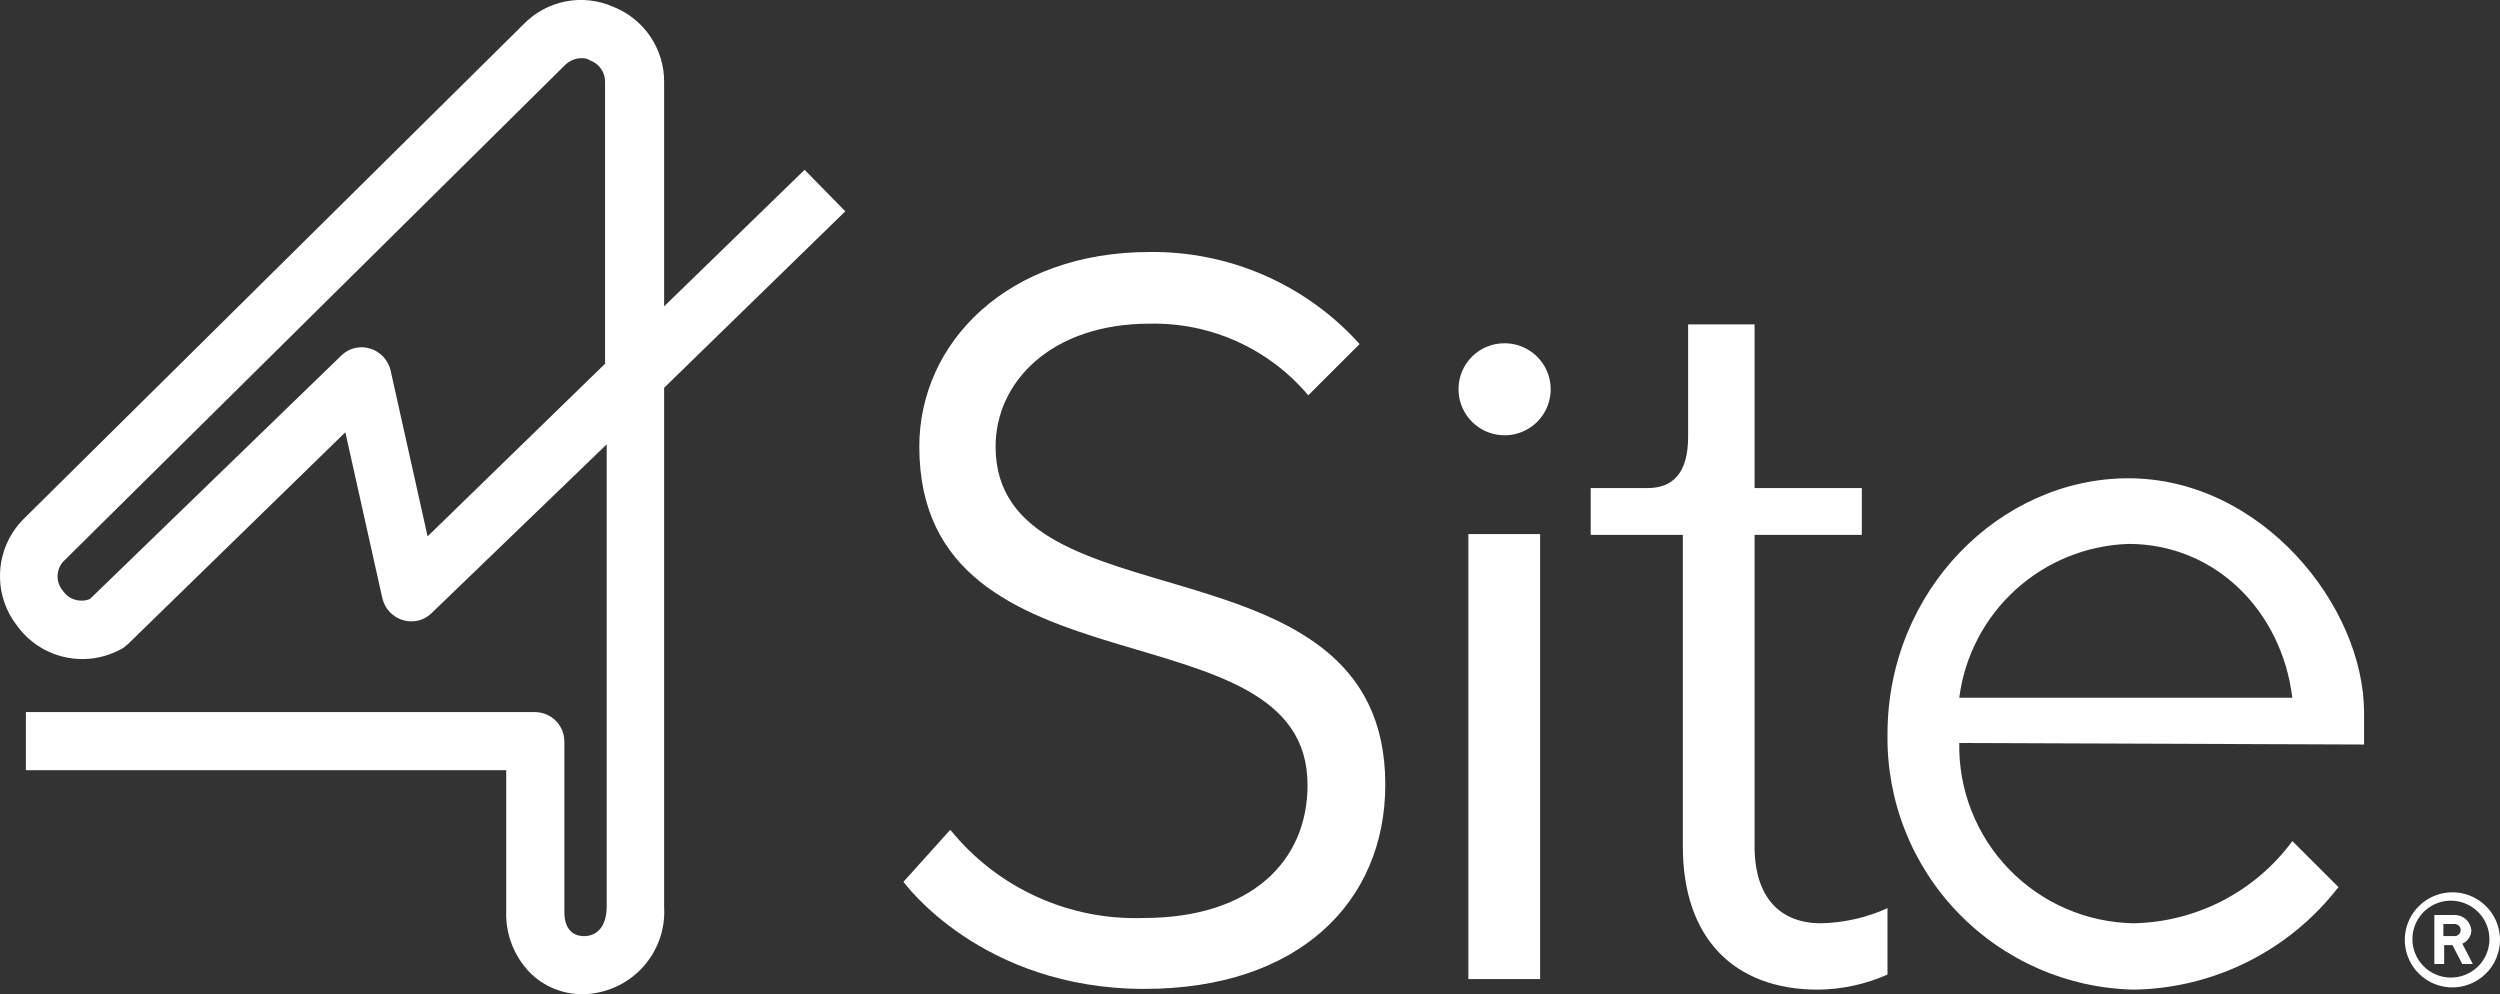
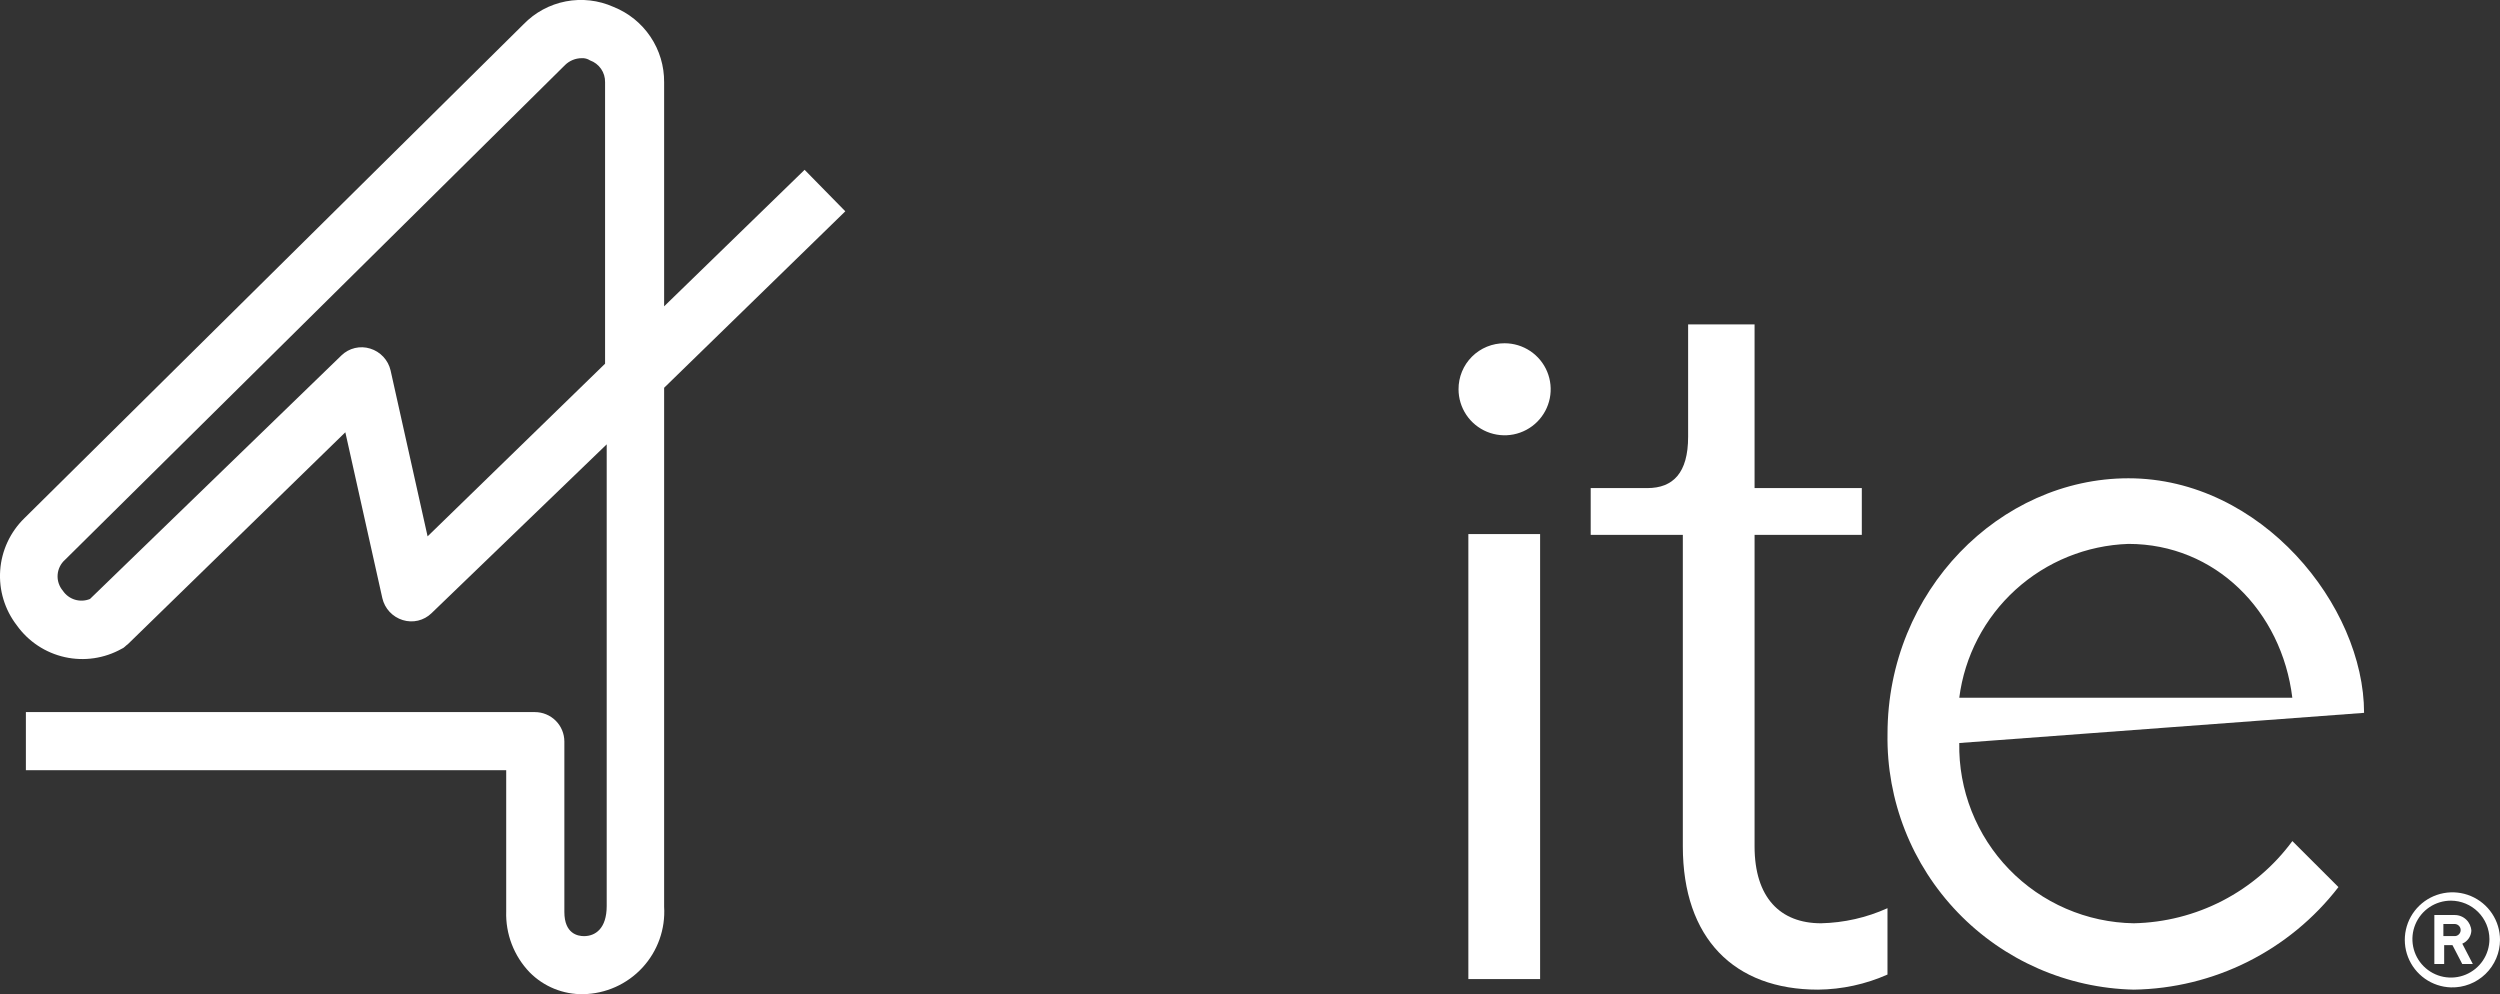
<svg xmlns="http://www.w3.org/2000/svg" width="601" height="239" viewBox="0 0 601 239" fill="none">
  <rect x="0" y="0" width="601" height="239" fill="#333333" stroke="none" />
  <g clip-path="url(#clip0_383_1139)">
    <path d="M140.212 239C137.819 239.041 135.443 238.596 133.227 237.692C131.011 236.788 129.002 235.444 127.322 233.742C125.45 231.795 123.988 229.493 123.021 226.973C122.054 224.452 121.602 221.764 121.692 219.066V185.149H6.222V171.187H128.586C130.466 171.188 132.268 171.934 133.596 173.261C134.925 174.588 135.672 176.388 135.673 178.264V219.242C135.673 224.5 138.94 225.046 140.393 225.046C143.118 225.046 145.851 223.234 145.851 217.792V106.82L103.718 147.433C102.821 148.3 101.707 148.909 100.493 149.196C99.279 149.483 98.01 149.437 96.82 149.065C95.612 148.694 94.524 148.013 93.663 147.091C92.803 146.168 92.2 145.035 91.916 143.807L83.019 103.919L30.73 154.868C30.184 155.228 29.823 155.773 29.277 155.954C25.117 158.292 20.238 159.011 15.579 157.973C10.92 156.935 6.81 154.213 4.039 150.331C1.132 146.562 -0.29 141.859 0.045 137.114C0.379 132.369 2.446 127.911 5.853 124.586L125.866 5.828C128.603 2.999 132.146 1.081 136.013 0.335C139.881 -0.412 143.884 0.05 147.48 1.656C151.1 3.099 154.199 5.601 156.372 8.833C158.545 12.065 159.689 15.877 159.656 19.77V73.641L193.425 40.823L203.212 50.798L159.656 93.222V217.964C159.821 220.633 159.443 223.309 158.545 225.829C157.646 228.349 156.247 230.661 154.43 232.626C152.614 234.592 150.417 236.17 147.974 237.265C145.53 238.36 142.89 238.951 140.212 239ZM139.847 13.988C138.354 13.993 136.922 14.578 135.854 15.619L15.644 134.561C14.598 135.483 13.955 136.777 13.853 138.167C13.751 139.556 14.198 140.931 15.098 141.995C15.788 143.032 16.817 143.797 18.009 144.161C19.201 144.525 20.483 144.465 21.635 143.991L82.095 85.428C82.992 84.561 84.106 83.953 85.32 83.665C86.534 83.379 87.803 83.424 88.993 83.797C90.201 84.167 91.289 84.848 92.15 85.77C93.01 86.693 93.613 87.826 93.897 89.055L102.794 128.942L145.46 87.432V19.77C145.486 18.623 145.149 17.498 144.496 16.554C143.844 15.61 142.911 14.895 141.829 14.512C141.242 14.127 140.547 13.943 139.847 13.988Z" fill="white" />
-     <path d="M221.002 107.366C221.002 82.346 242.242 60.584 276.377 60.584C285.881 60.474 295.3 62.389 304.004 66.204C312.708 70.019 320.496 75.645 326.848 82.707L314.504 95.034C309.843 89.499 303.998 85.078 297.4 82.097C290.801 79.116 283.617 77.651 276.377 77.809C252.777 77.809 239.341 91.772 239.341 107.361C239.341 151.601 333.024 127.123 333.024 188.592C333.024 216.878 312.145 237.73 275.109 237.73C235.709 237.73 217.193 211.985 217.193 211.985L228.45 199.473C234.018 206.368 241.116 211.874 249.183 215.556C257.25 219.237 266.064 220.994 274.928 220.685C300.708 220.685 314.328 207.087 314.328 188.772C314.504 144.352 221.002 169.011 221.002 107.366Z" fill="white" />
    <path d="M361.709 82.522C363.9 82.522 366.041 83.171 367.863 84.386C369.684 85.602 371.104 87.329 371.942 89.35C372.78 91.371 373 93.595 372.572 95.741C372.145 97.887 371.09 99.858 369.541 101.405C367.992 102.951 366.019 104.005 363.87 104.432C361.721 104.859 359.494 104.639 357.471 103.802C355.447 102.965 353.717 101.547 352.5 99.728C351.283 97.909 350.633 95.771 350.633 93.583C350.624 92.128 350.904 90.685 351.457 89.339C352.01 87.993 352.826 86.77 353.856 85.741C354.887 84.712 356.111 83.897 357.459 83.345C358.808 82.792 360.252 82.513 361.709 82.522ZM352.993 128.393H370.241V235.369H352.993V128.393Z" fill="white" />
    <path d="M405.824 77.99H421.799V117.336H447.579V128.578H421.799V203.46C421.799 215.788 427.971 221.956 437.775 221.956C443.291 221.834 448.725 220.601 453.751 218.329V234.283C448.489 236.617 442.806 237.851 437.049 237.91C416.896 237.91 404.552 225.582 404.552 203.46V128.578H382.404V117.336H396.02C402.192 117.336 405.824 113.709 405.824 105.009V77.99Z" fill="white" />
-     <path d="M471.007 178.621C470.907 184.219 471.913 189.781 473.969 194.99C476.024 200.199 479.087 204.952 482.984 208.977C486.881 213.002 491.534 216.221 496.678 218.448C501.821 220.674 507.354 221.867 512.96 221.956C520.407 221.802 527.719 219.94 534.33 216.514C540.941 213.087 546.675 208.187 551.087 202.194L562.163 213.255C556.345 220.794 548.899 226.925 540.381 231.194C531.862 235.463 522.489 237.758 512.96 237.91C496.962 237.554 481.756 230.89 470.663 219.373C459.571 207.856 453.494 192.423 453.759 176.445C453.759 141.995 480.811 114.98 511.675 114.98C543.63 114.98 568.322 145.622 568.322 171.367V178.982L471.007 178.621ZM471.007 167.74H551.074C548.534 146.889 532.554 130.754 511.675 130.754C501.603 131.094 491.981 135.002 484.53 141.778C477.079 148.554 472.285 157.757 471.007 167.74Z" fill="white" />
+     <path d="M471.007 178.621C470.907 184.219 471.913 189.781 473.969 194.99C476.024 200.199 479.087 204.952 482.984 208.977C486.881 213.002 491.534 216.221 496.678 218.448C501.821 220.674 507.354 221.867 512.96 221.956C520.407 221.802 527.719 219.94 534.33 216.514C540.941 213.087 546.675 208.187 551.087 202.194L562.163 213.255C556.345 220.794 548.899 226.925 540.381 231.194C531.862 235.463 522.489 237.758 512.96 237.91C496.962 237.554 481.756 230.89 470.663 219.373C459.571 207.856 453.494 192.423 453.759 176.445C453.759 141.995 480.811 114.98 511.675 114.98C543.63 114.98 568.322 145.622 568.322 171.367L471.007 178.621ZM471.007 167.74H551.074C548.534 146.889 532.554 130.754 511.675 130.754C501.603 131.094 491.981 135.002 484.53 141.778C477.079 148.554 472.285 157.757 471.007 167.74Z" fill="white" />
    <path d="M589.202 237.369C586.954 237.299 584.777 236.569 582.942 235.271C581.108 233.973 579.696 232.164 578.885 230.07C578.073 227.975 577.897 225.689 578.379 223.495C578.861 221.302 579.979 219.299 581.594 217.736C583.209 216.173 585.249 215.12 587.459 214.708C589.669 214.296 591.952 214.544 594.023 215.42C596.093 216.296 597.86 217.761 599.101 219.633C600.343 221.506 601.005 223.702 601.004 225.947C601 227.477 600.689 228.99 600.089 230.398C599.49 231.805 598.615 233.079 597.515 234.144C596.415 235.208 595.113 236.042 593.685 236.596C592.257 237.15 590.733 237.413 589.202 237.369ZM589.202 216.517C587.371 216.517 585.581 217.059 584.058 218.075C582.536 219.091 581.349 220.535 580.649 222.225C579.948 223.914 579.765 225.773 580.122 227.566C580.479 229.36 581.361 231.007 582.655 232.3C583.95 233.593 585.6 234.474 587.396 234.831C589.192 235.187 591.053 235.004 592.745 234.305C594.436 233.605 595.882 232.42 596.899 230.899C597.917 229.379 598.46 227.591 598.46 225.763C598.449 223.314 597.47 220.969 595.736 219.237C594.002 217.506 591.654 216.528 589.202 216.517ZM594.467 231.746H591.927L589.575 227.214H587.577V231.746H585.217V219.972H590.121C591.149 219.972 592.138 220.368 592.882 221.077C593.625 221.786 594.067 222.754 594.114 223.779C594.071 224.444 593.845 225.084 593.46 225.628C593.076 226.172 592.548 226.599 591.935 226.861L594.467 231.746ZM587.388 225.037H589.928C590.132 225.059 590.338 225.038 590.533 224.975C590.729 224.912 590.908 224.809 591.061 224.672C591.213 224.535 591.335 224.368 591.419 224.181C591.503 223.994 591.546 223.791 591.546 223.587C591.546 223.382 591.503 223.179 591.419 222.992C591.335 222.805 591.213 222.638 591.061 222.501C590.908 222.364 590.729 222.261 590.533 222.198C590.338 222.135 590.132 222.114 589.928 222.136H587.388V225.037Z" fill="white" />
  </g>
  <defs>
    <clipPath id="clip0_383_1139">
      <rect width="601" height="239" fill="white" />
    </clipPath>
  </defs>
</svg>